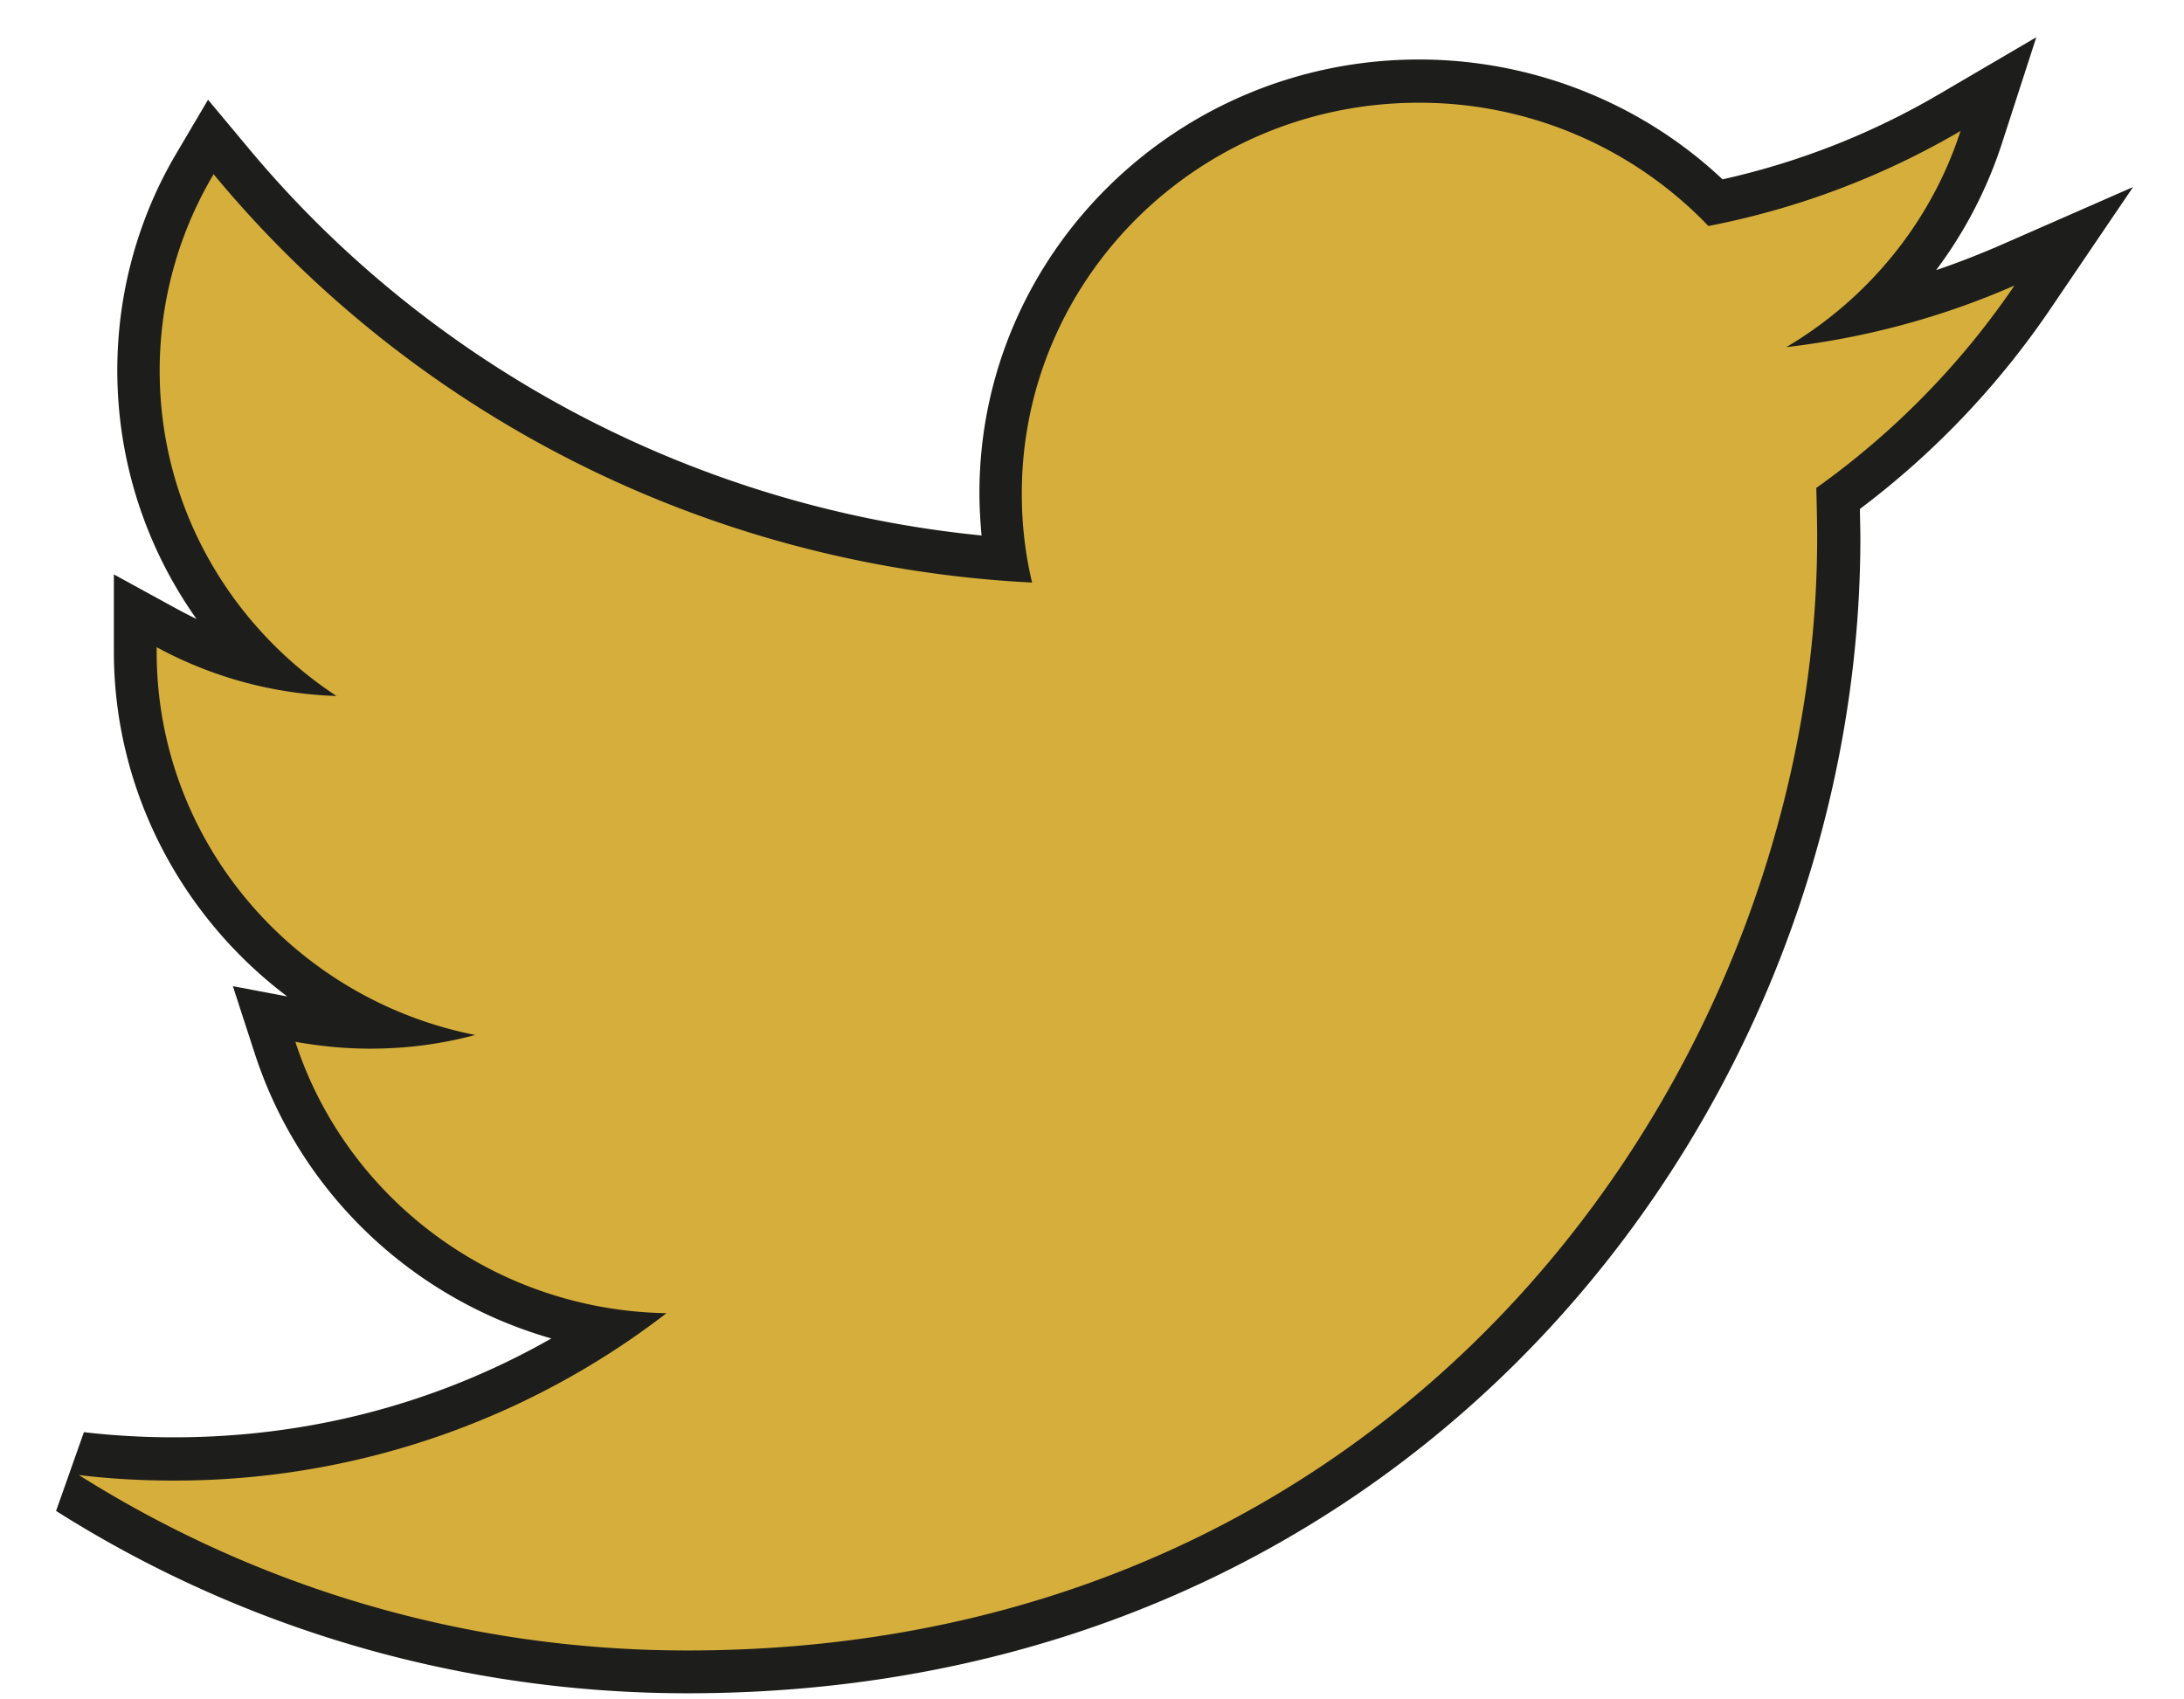
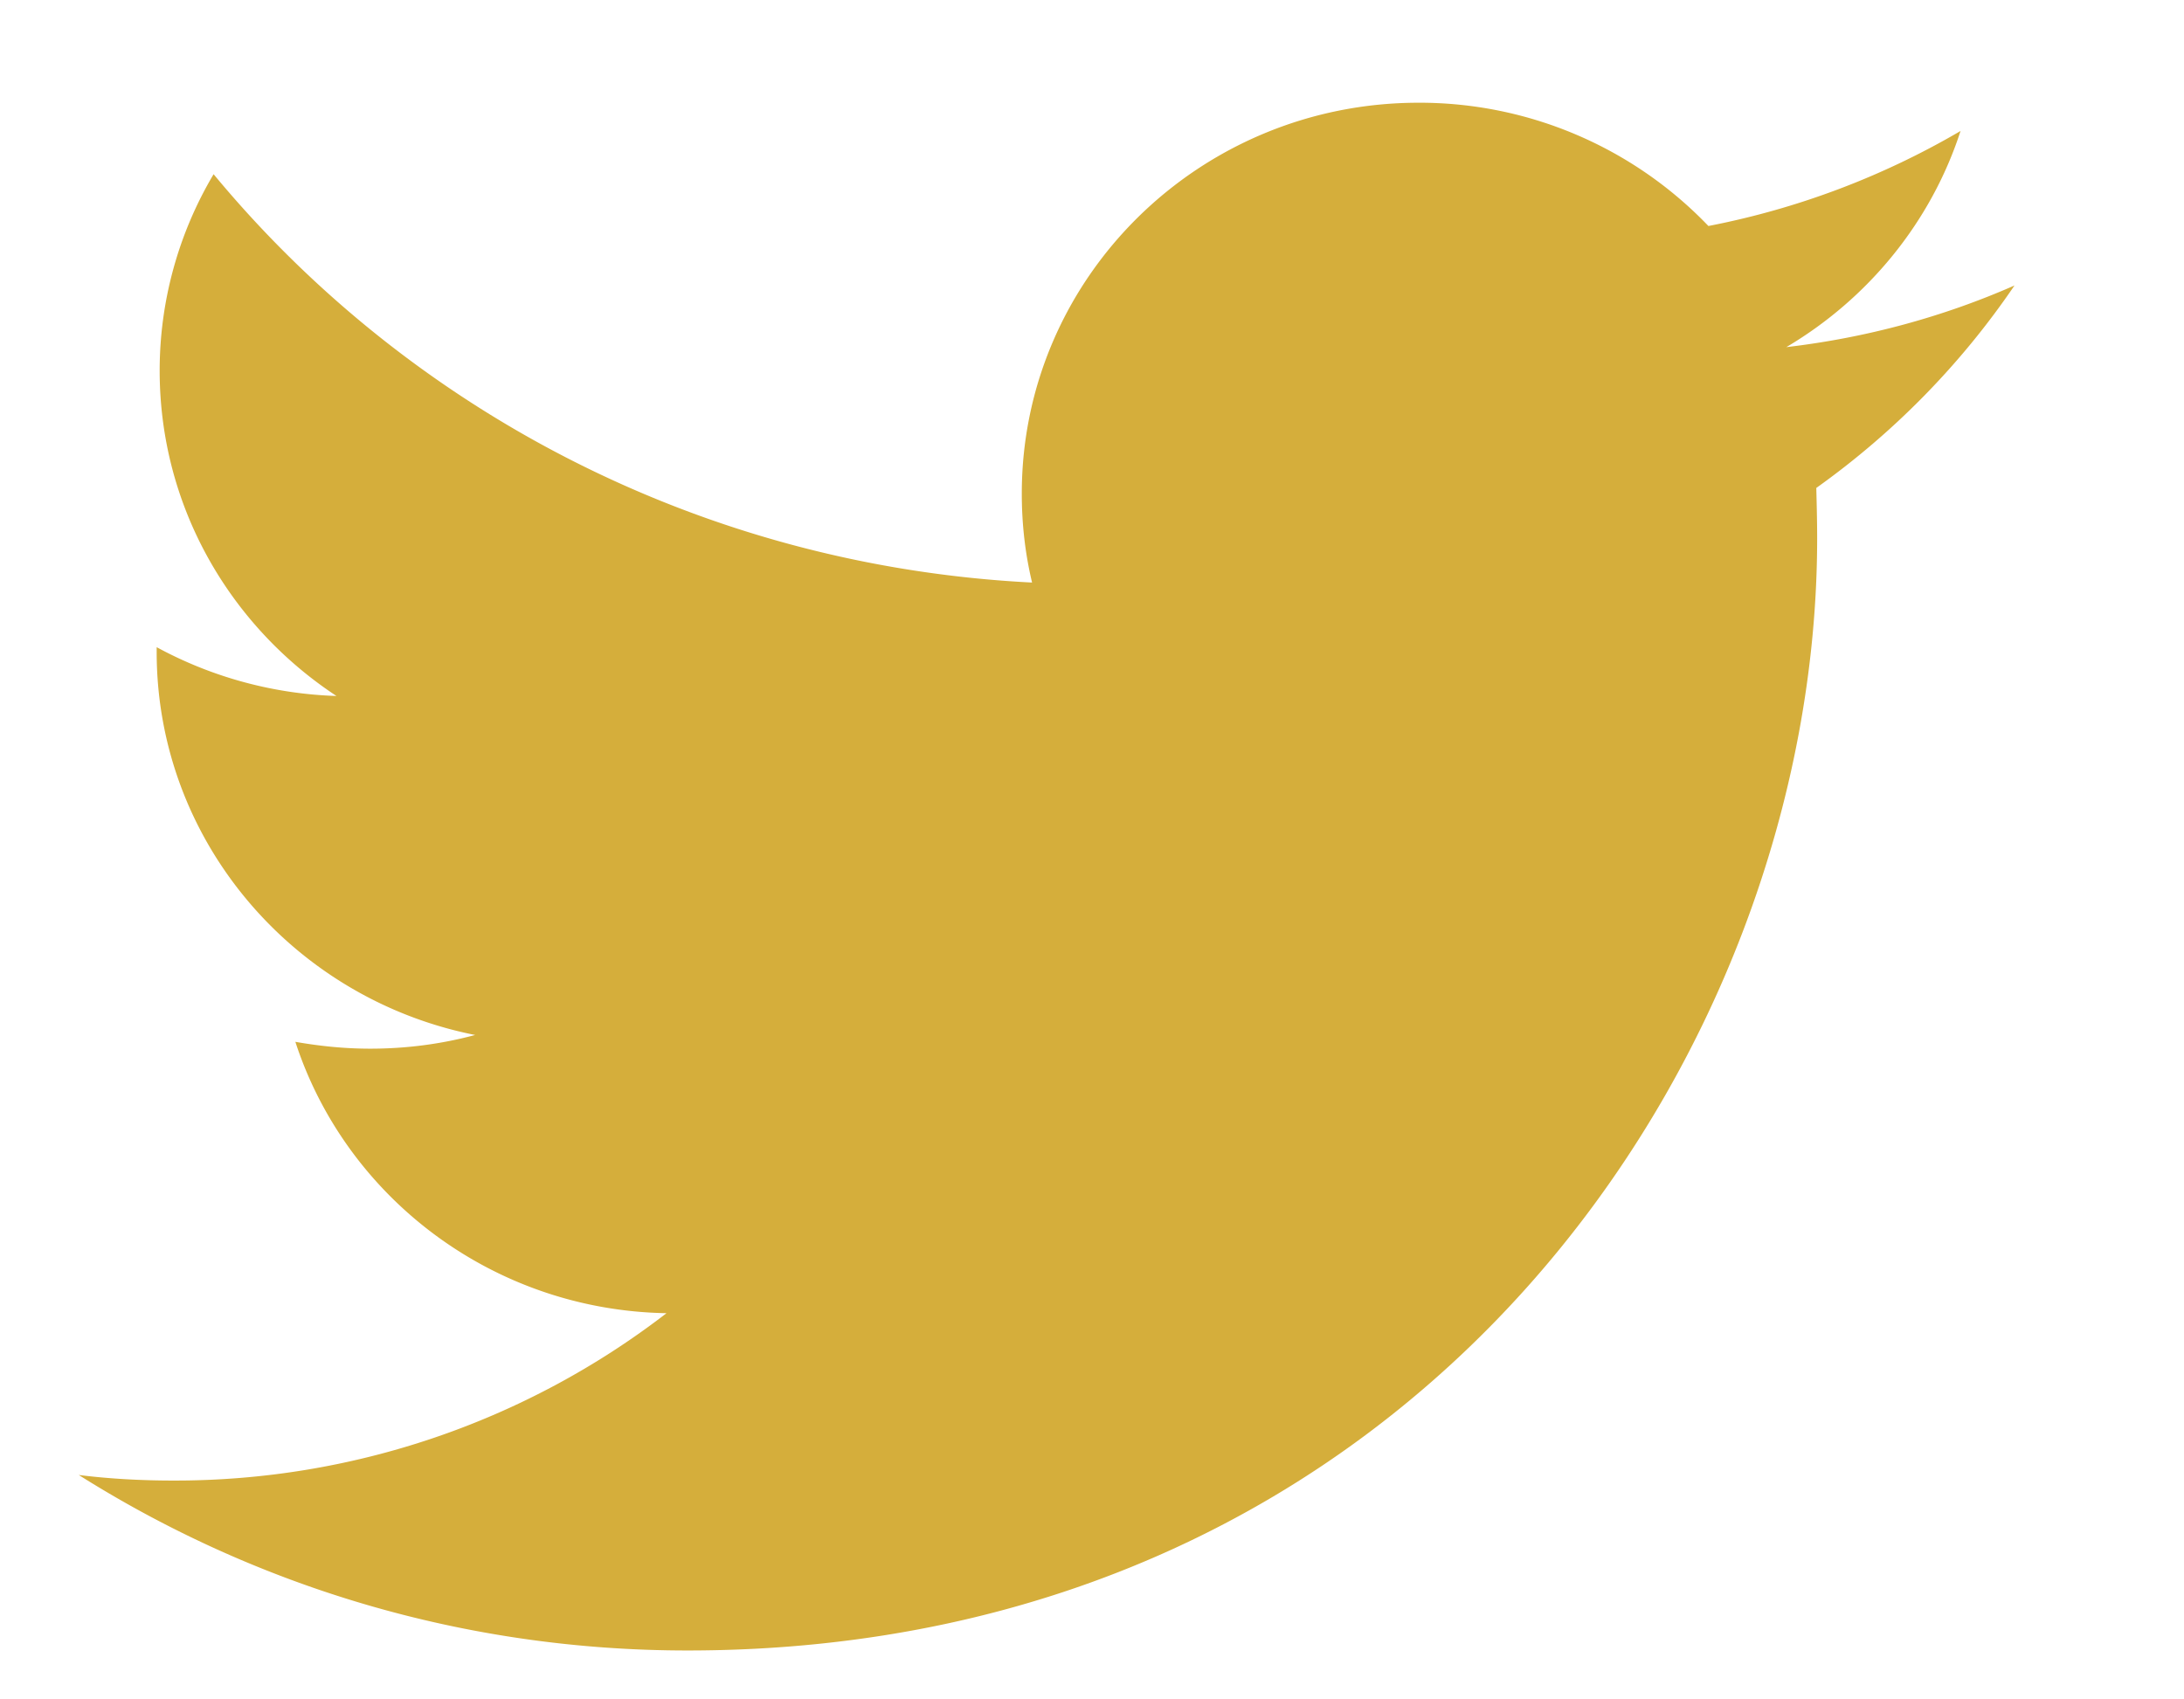
<svg xmlns="http://www.w3.org/2000/svg" id="Laag_1" viewBox="0 0 51.02 39.69">
  <style>.st0{fill:#1d1d1b}.st1{fill:#d5ae3b}</style>
-   <path class="st0" d="M16.06 39.56c-5.24 0-10.34-1.47-14.75-4.26l.65-1.84c.69.08 1.4.12 2.1.12 3.15 0 6.15-.79 8.82-2.31-3.22-.92-5.85-3.37-6.92-6.63l-.52-1.6 1.27.24c-2.48-1.87-4.05-4.82-4.05-8.06v-1.8l1.48.81c.15.08.3.16.45.23-1.19-1.68-1.85-3.7-1.85-5.81 0-1.79.48-3.56 1.4-5.1l.72-1.22.91 1.09c4.28 5.16 10.47 8.43 17.16 9.09-.03-.33-.05-.66-.05-.99 0-5.59 4.61-10.13 10.27-10.13 2.64 0 5.19 1.01 7.09 2.8 1.79-.4 3.49-1.07 5.06-1.99L47.57.87l-.81 2.5c-.35 1.07-.87 2.06-1.53 2.94.48-.16.96-.35 1.43-.55l3.17-1.39-1.94 2.86a19.659 19.659 0 0 1-4.44 4.66c0 .23.01.46.01.69-.01 13.27-10.26 26.98-27.4 26.98z" />
  <path class="st1" d="M45.8 3.06a18.688 18.688 0 0 1-5.89 2.22 9.34 9.34 0 0 0-6.77-2.88c-5.12 0-9.27 4.09-9.27 9.13 0 .72.08 1.41.24 2.08-7.71-.39-14.55-4.02-19.12-9.54a8.98 8.98 0 0 0-1.26 4.59c0 3.17 1.64 5.96 4.13 7.6a9.426 9.426 0 0 1-4.2-1.14v.11c0 4.42 3.2 8.11 7.44 8.95-.78.21-1.6.32-2.45.32-.6 0-1.18-.06-1.75-.16 1.18 3.63 4.61 6.27 8.67 6.34a18.797 18.797 0 0 1-11.52 3.91c-.75 0-1.49-.04-2.21-.13 4.11 2.59 8.98 4.1 14.22 4.1 17.06 0 26.39-13.91 26.39-25.98 0-.4-.01-.79-.02-1.18 1.81-1.29 3.38-2.89 4.63-4.73-1.66.73-3.45 1.22-5.33 1.44 1.91-1.13 3.38-2.92 4.07-5.05z" />
</svg>